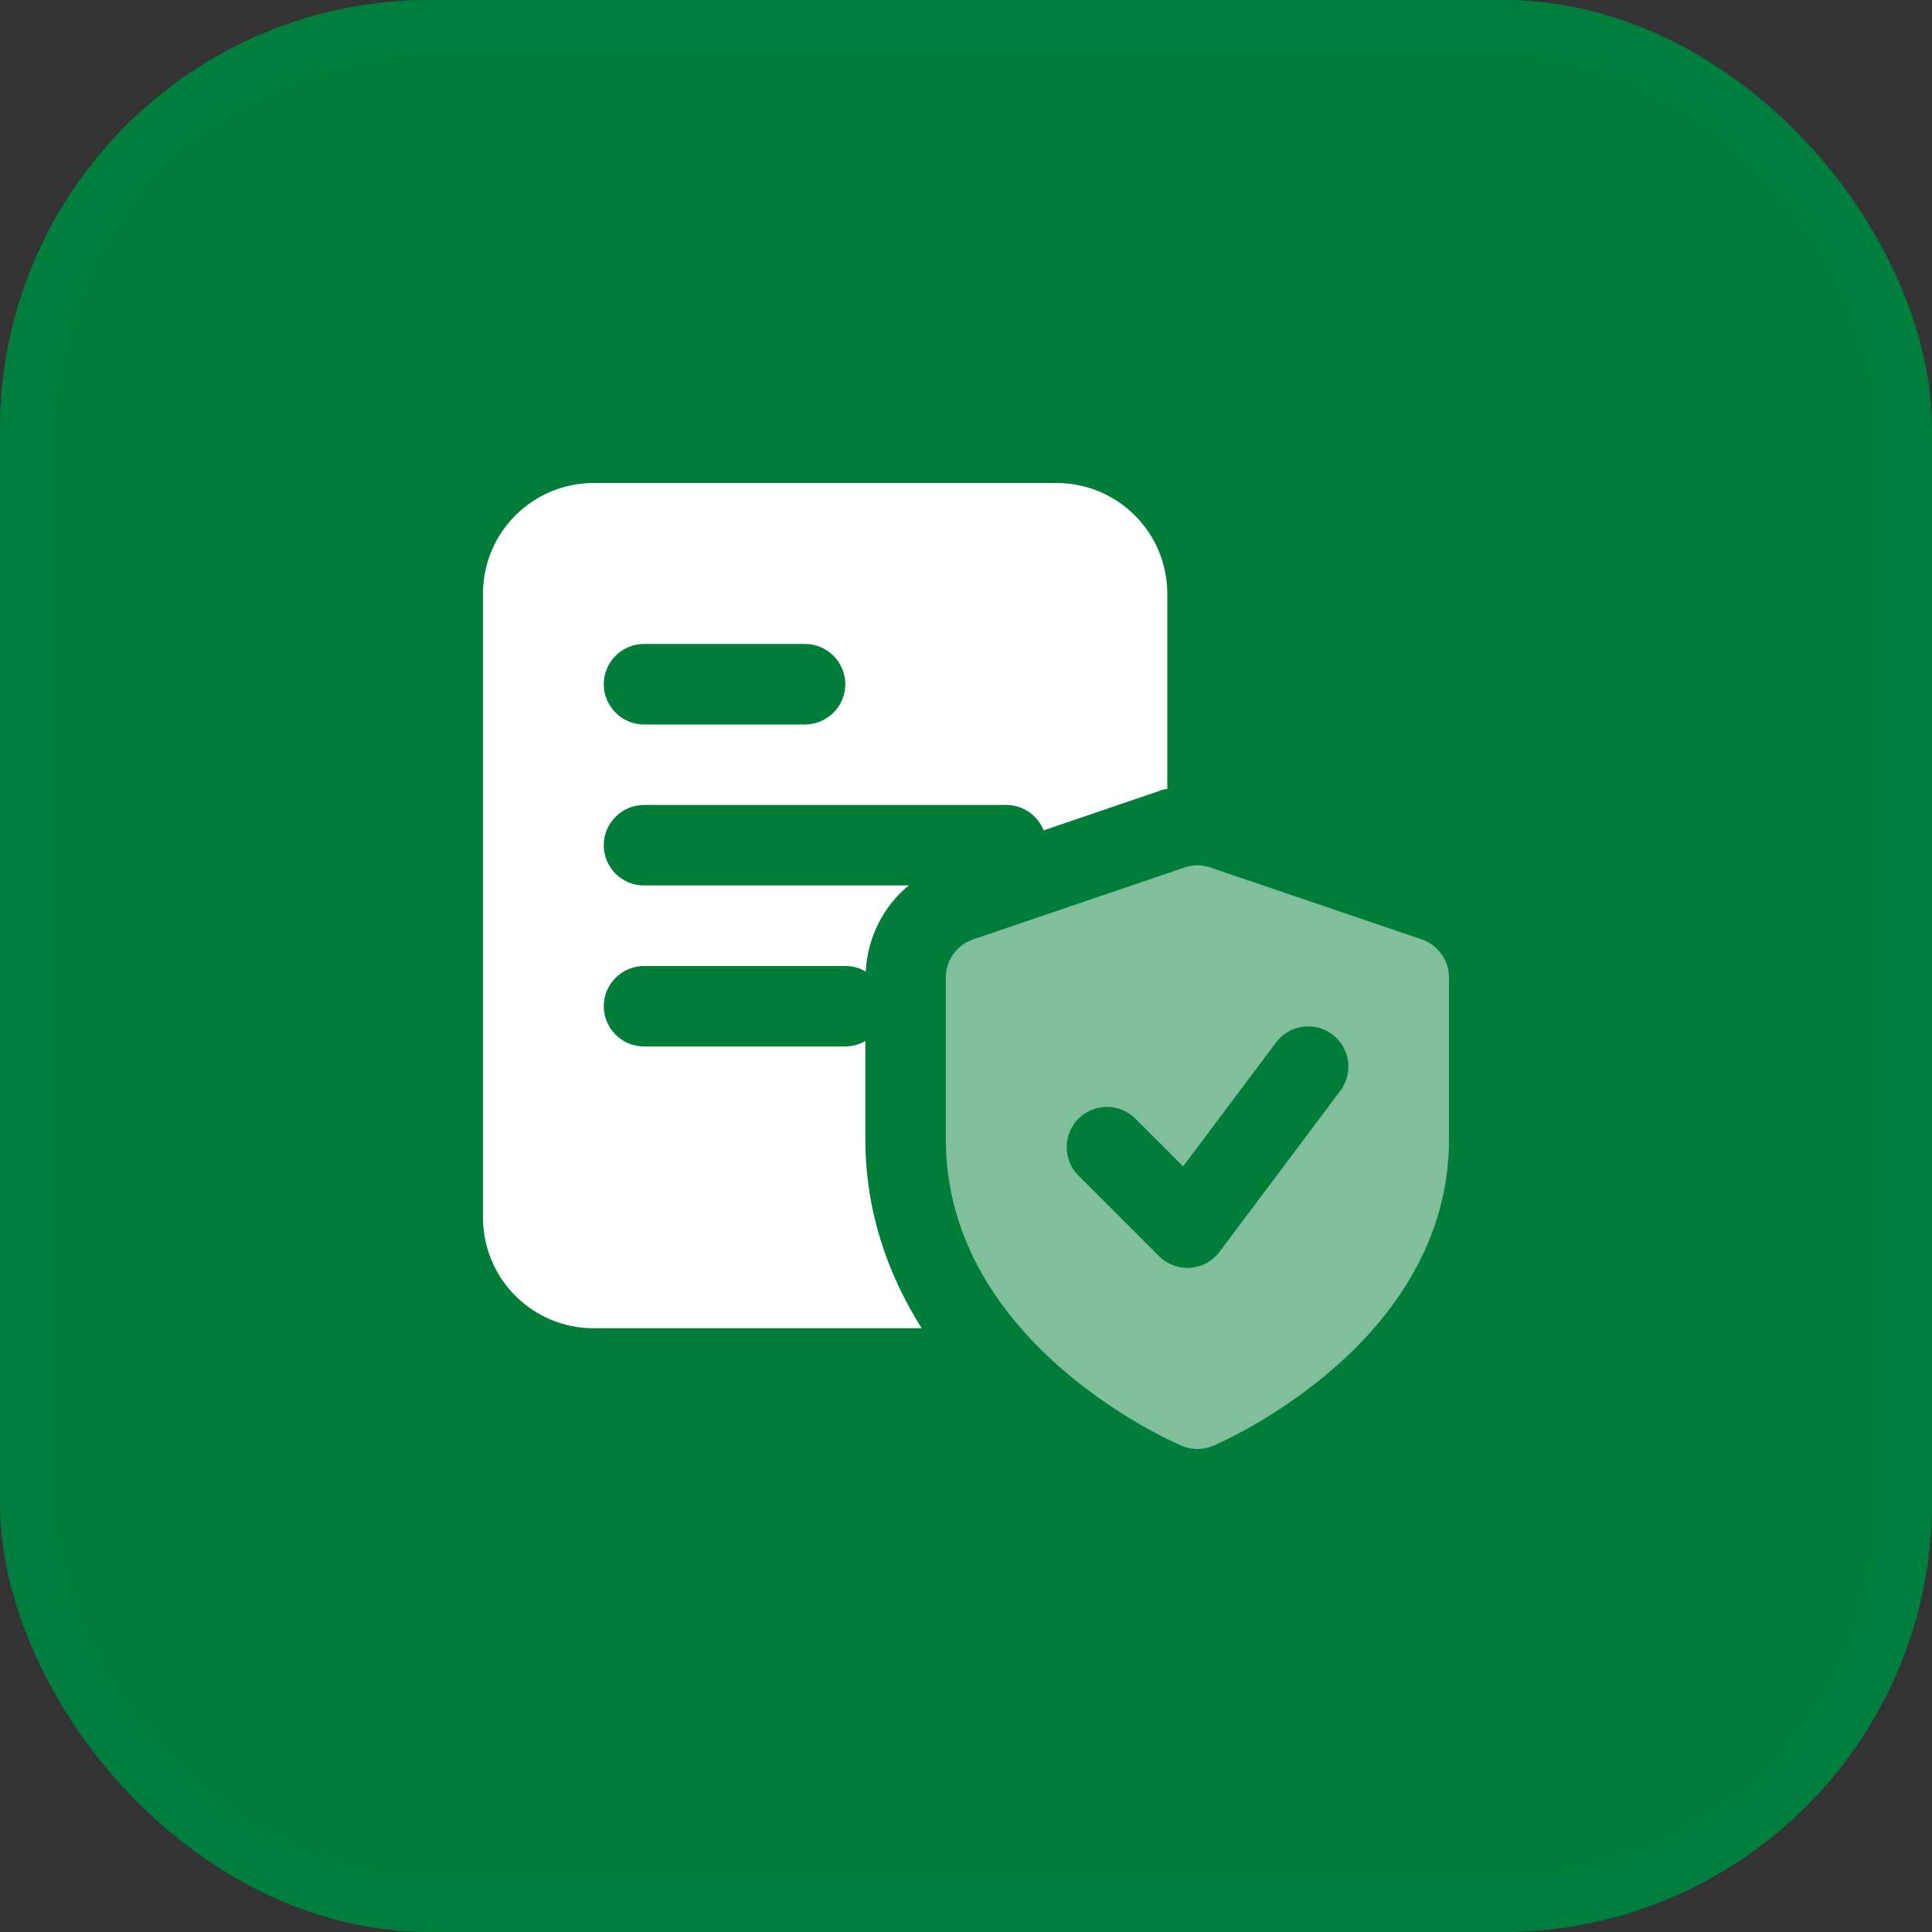
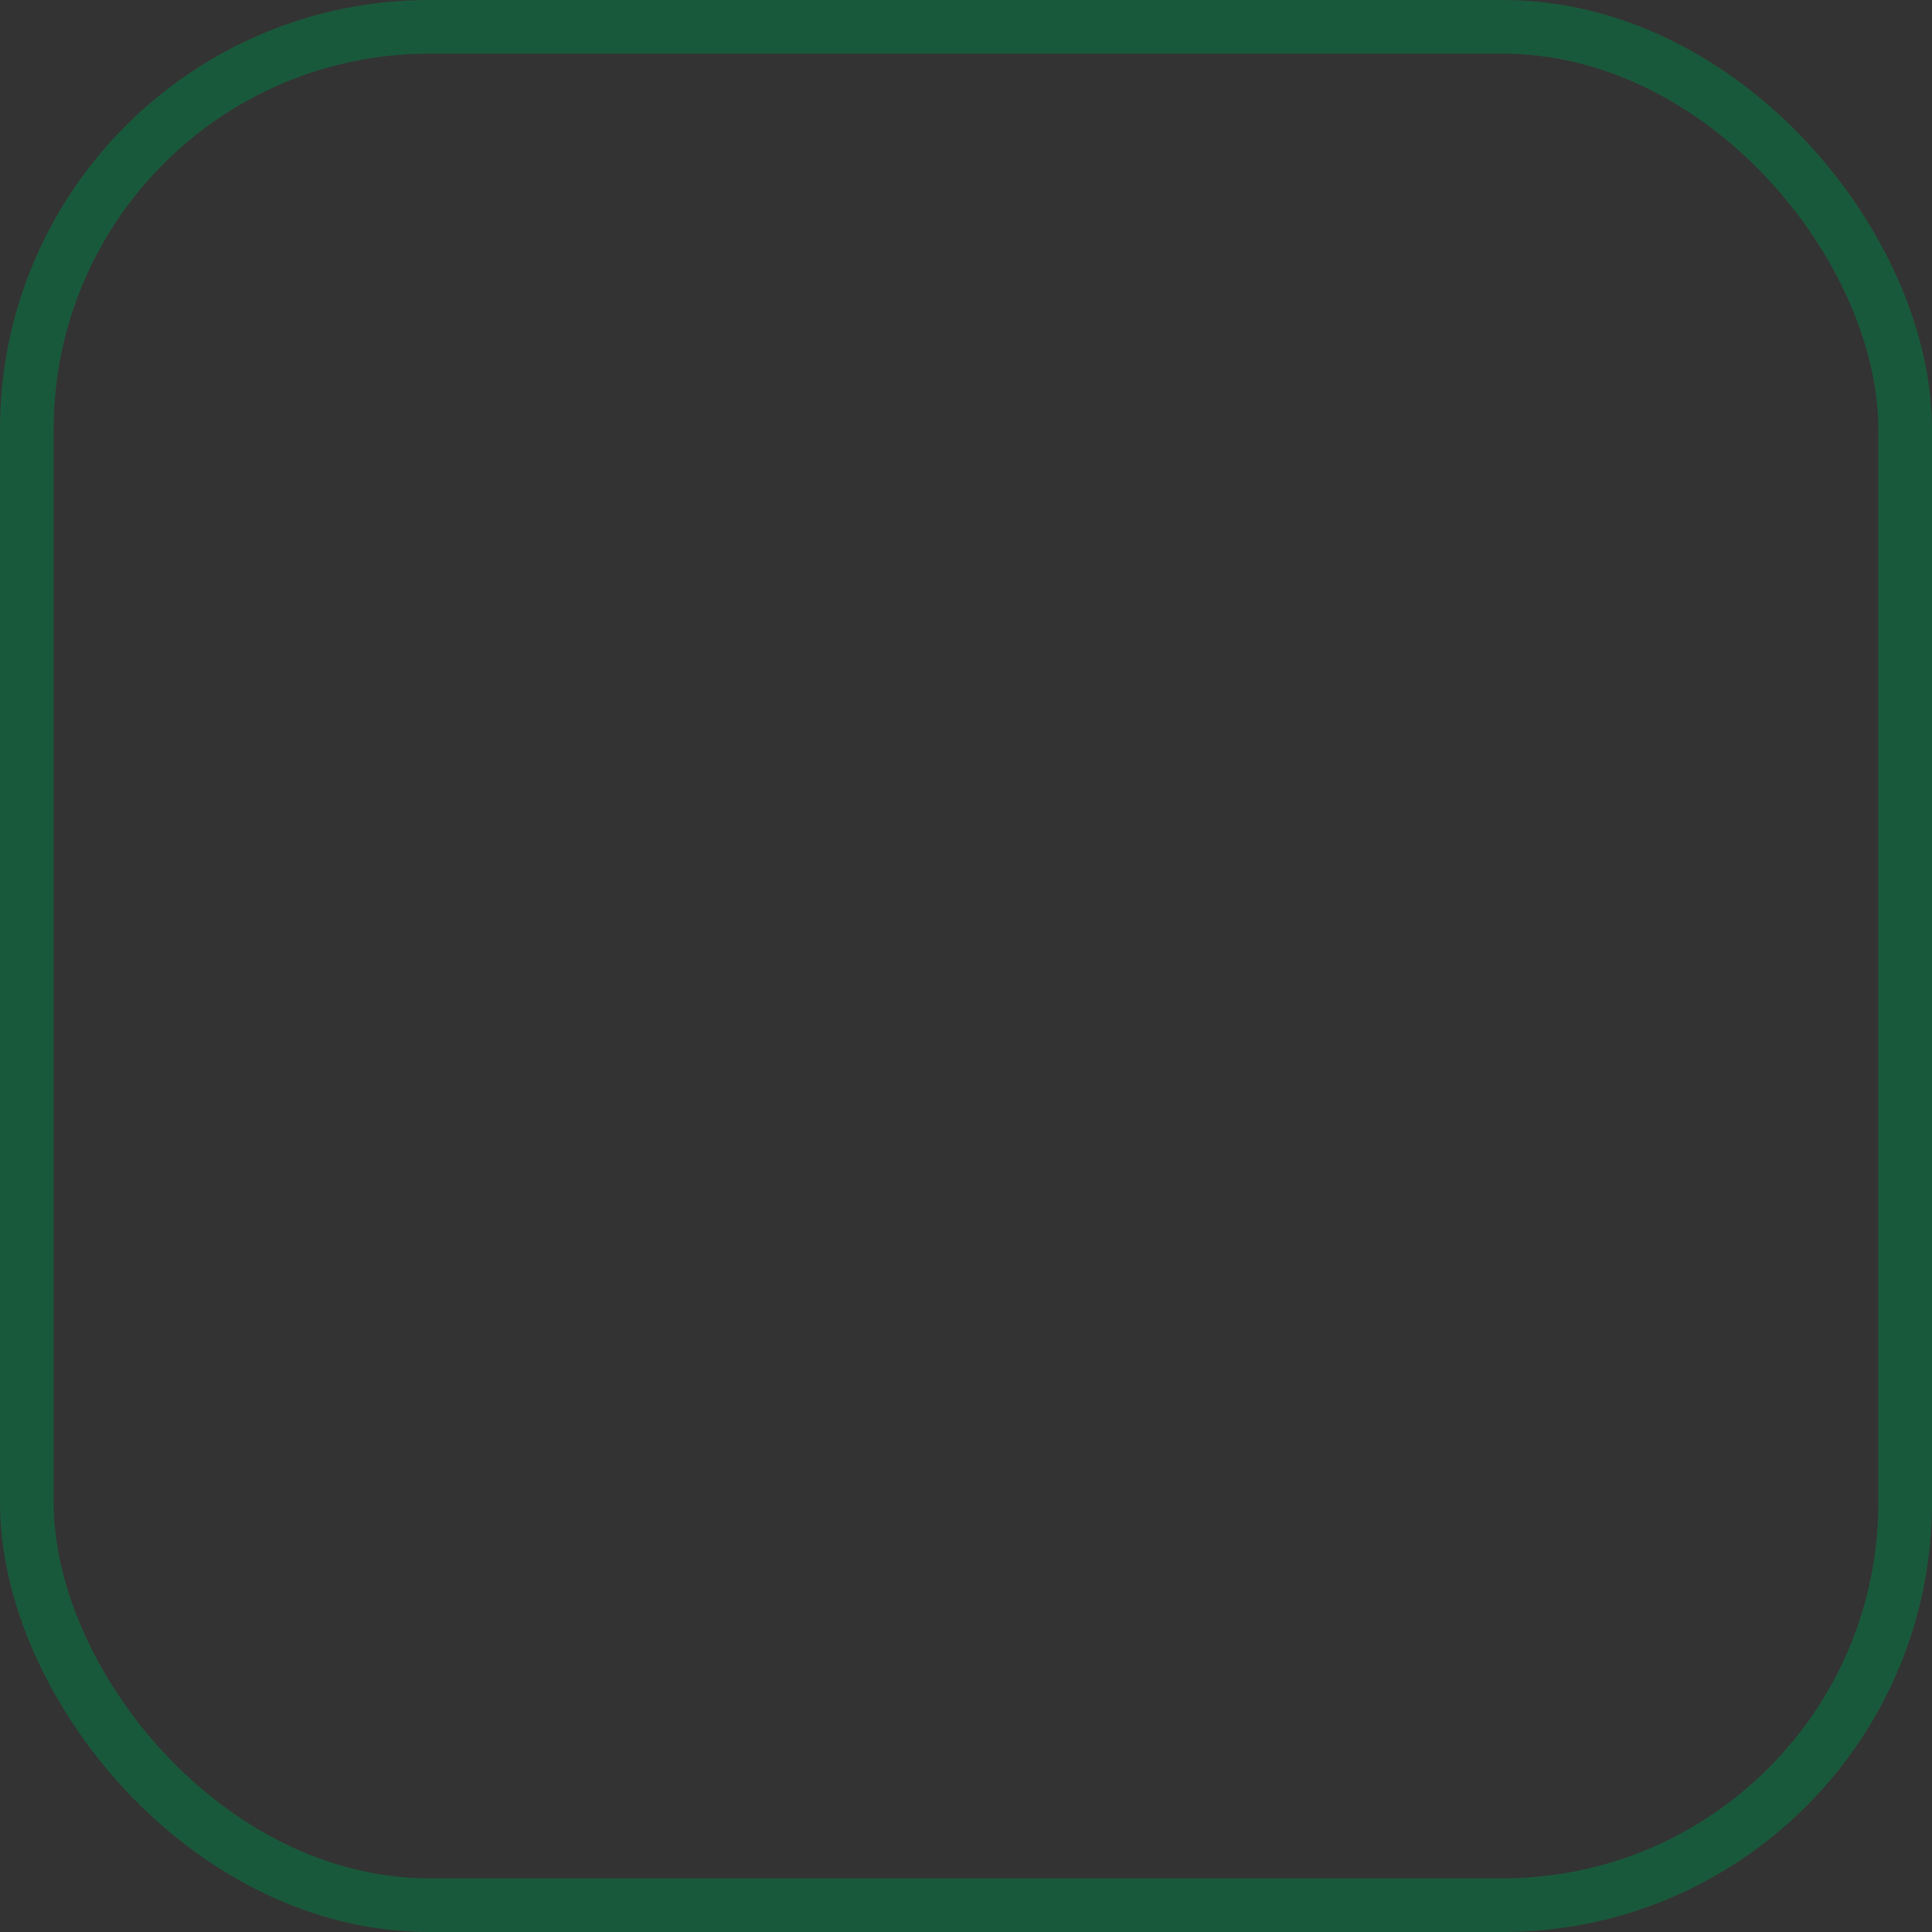
<svg xmlns="http://www.w3.org/2000/svg" width="72" height="72" viewBox="0 0 72 72" fill="none">
  <rect x="0" y="0" width="72" height="72" fill="#333333" stroke="none" />
  <g clip-path="url(#clip0_25615_26194)">
-     <rect width="72" height="72" rx="16" fill="#007D39" />
-     <path d="M39.375 18H22.124C19.845 18 18 19.845 18 22.124V45.373C18 47.655 19.845 49.5 22.124 49.5H34.349C33.089 47.504 32.249 45.151 32.249 42.451V38.79C32.024 38.925 31.77 38.999 31.5 38.999H24.001C23.175 38.999 22.5 38.324 22.5 37.498C22.5 36.673 23.175 36 24.001 36H31.5C31.786 36 32.04 36.074 32.265 36.209C32.326 34.934 32.924 33.764 33.869 32.998H23.998C23.175 33.001 22.5 32.326 22.5 31.5C22.5 30.674 23.175 29.999 24.001 29.999H37.501C38.131 29.999 38.671 30.389 38.896 30.944L43.171 29.488C43.276 29.444 43.38 29.414 43.502 29.398V22.124C43.499 19.845 41.654 18 39.375 18ZM29.999 27H23.998C23.175 27 22.5 26.325 22.5 25.499C22.5 24.674 23.175 23.998 24.001 23.998H30.002C30.827 23.998 31.502 24.674 31.502 25.499C31.502 26.325 30.825 27 29.999 27Z" fill="white" />
    <path opacity="0.5" d="M52.983 35.008L45.108 32.33C44.795 32.222 44.456 32.222 44.141 32.33L36.266 35.008C35.658 35.215 35.248 35.786 35.248 36.427V42.455C35.248 50.056 43.677 53.727 44.037 53.88C44.226 53.959 44.426 54 44.624 54C44.825 54 45.025 53.959 45.212 53.88C45.572 53.727 54 50.056 54 42.455V36.427C54 35.786 53.59 35.215 52.983 35.008ZM49.95 40.651L45.45 46.651C45.189 47 44.791 47.216 44.356 47.248C44.321 47.248 44.285 47.25 44.251 47.25C43.855 47.25 43.472 47.092 43.191 46.811L40.192 43.812C39.607 43.227 39.607 42.277 40.192 41.69C40.777 41.103 41.726 41.105 42.313 41.69L44.091 43.468L47.554 38.85C48.051 38.189 48.992 38.054 49.653 38.551C50.312 39.046 50.447 39.987 49.95 40.651Z" fill="white" />
  </g>
  <rect x="1" y="1" width="70" height="70" rx="15" stroke="#008045" stroke-opacity="0.5" stroke-width="2" />
  <defs>
    <clipPath id="clip0_25615_26194">
-       <rect width="72" height="72" rx="16" fill="white" />
-     </clipPath>
+       </clipPath>
  </defs>
</svg>